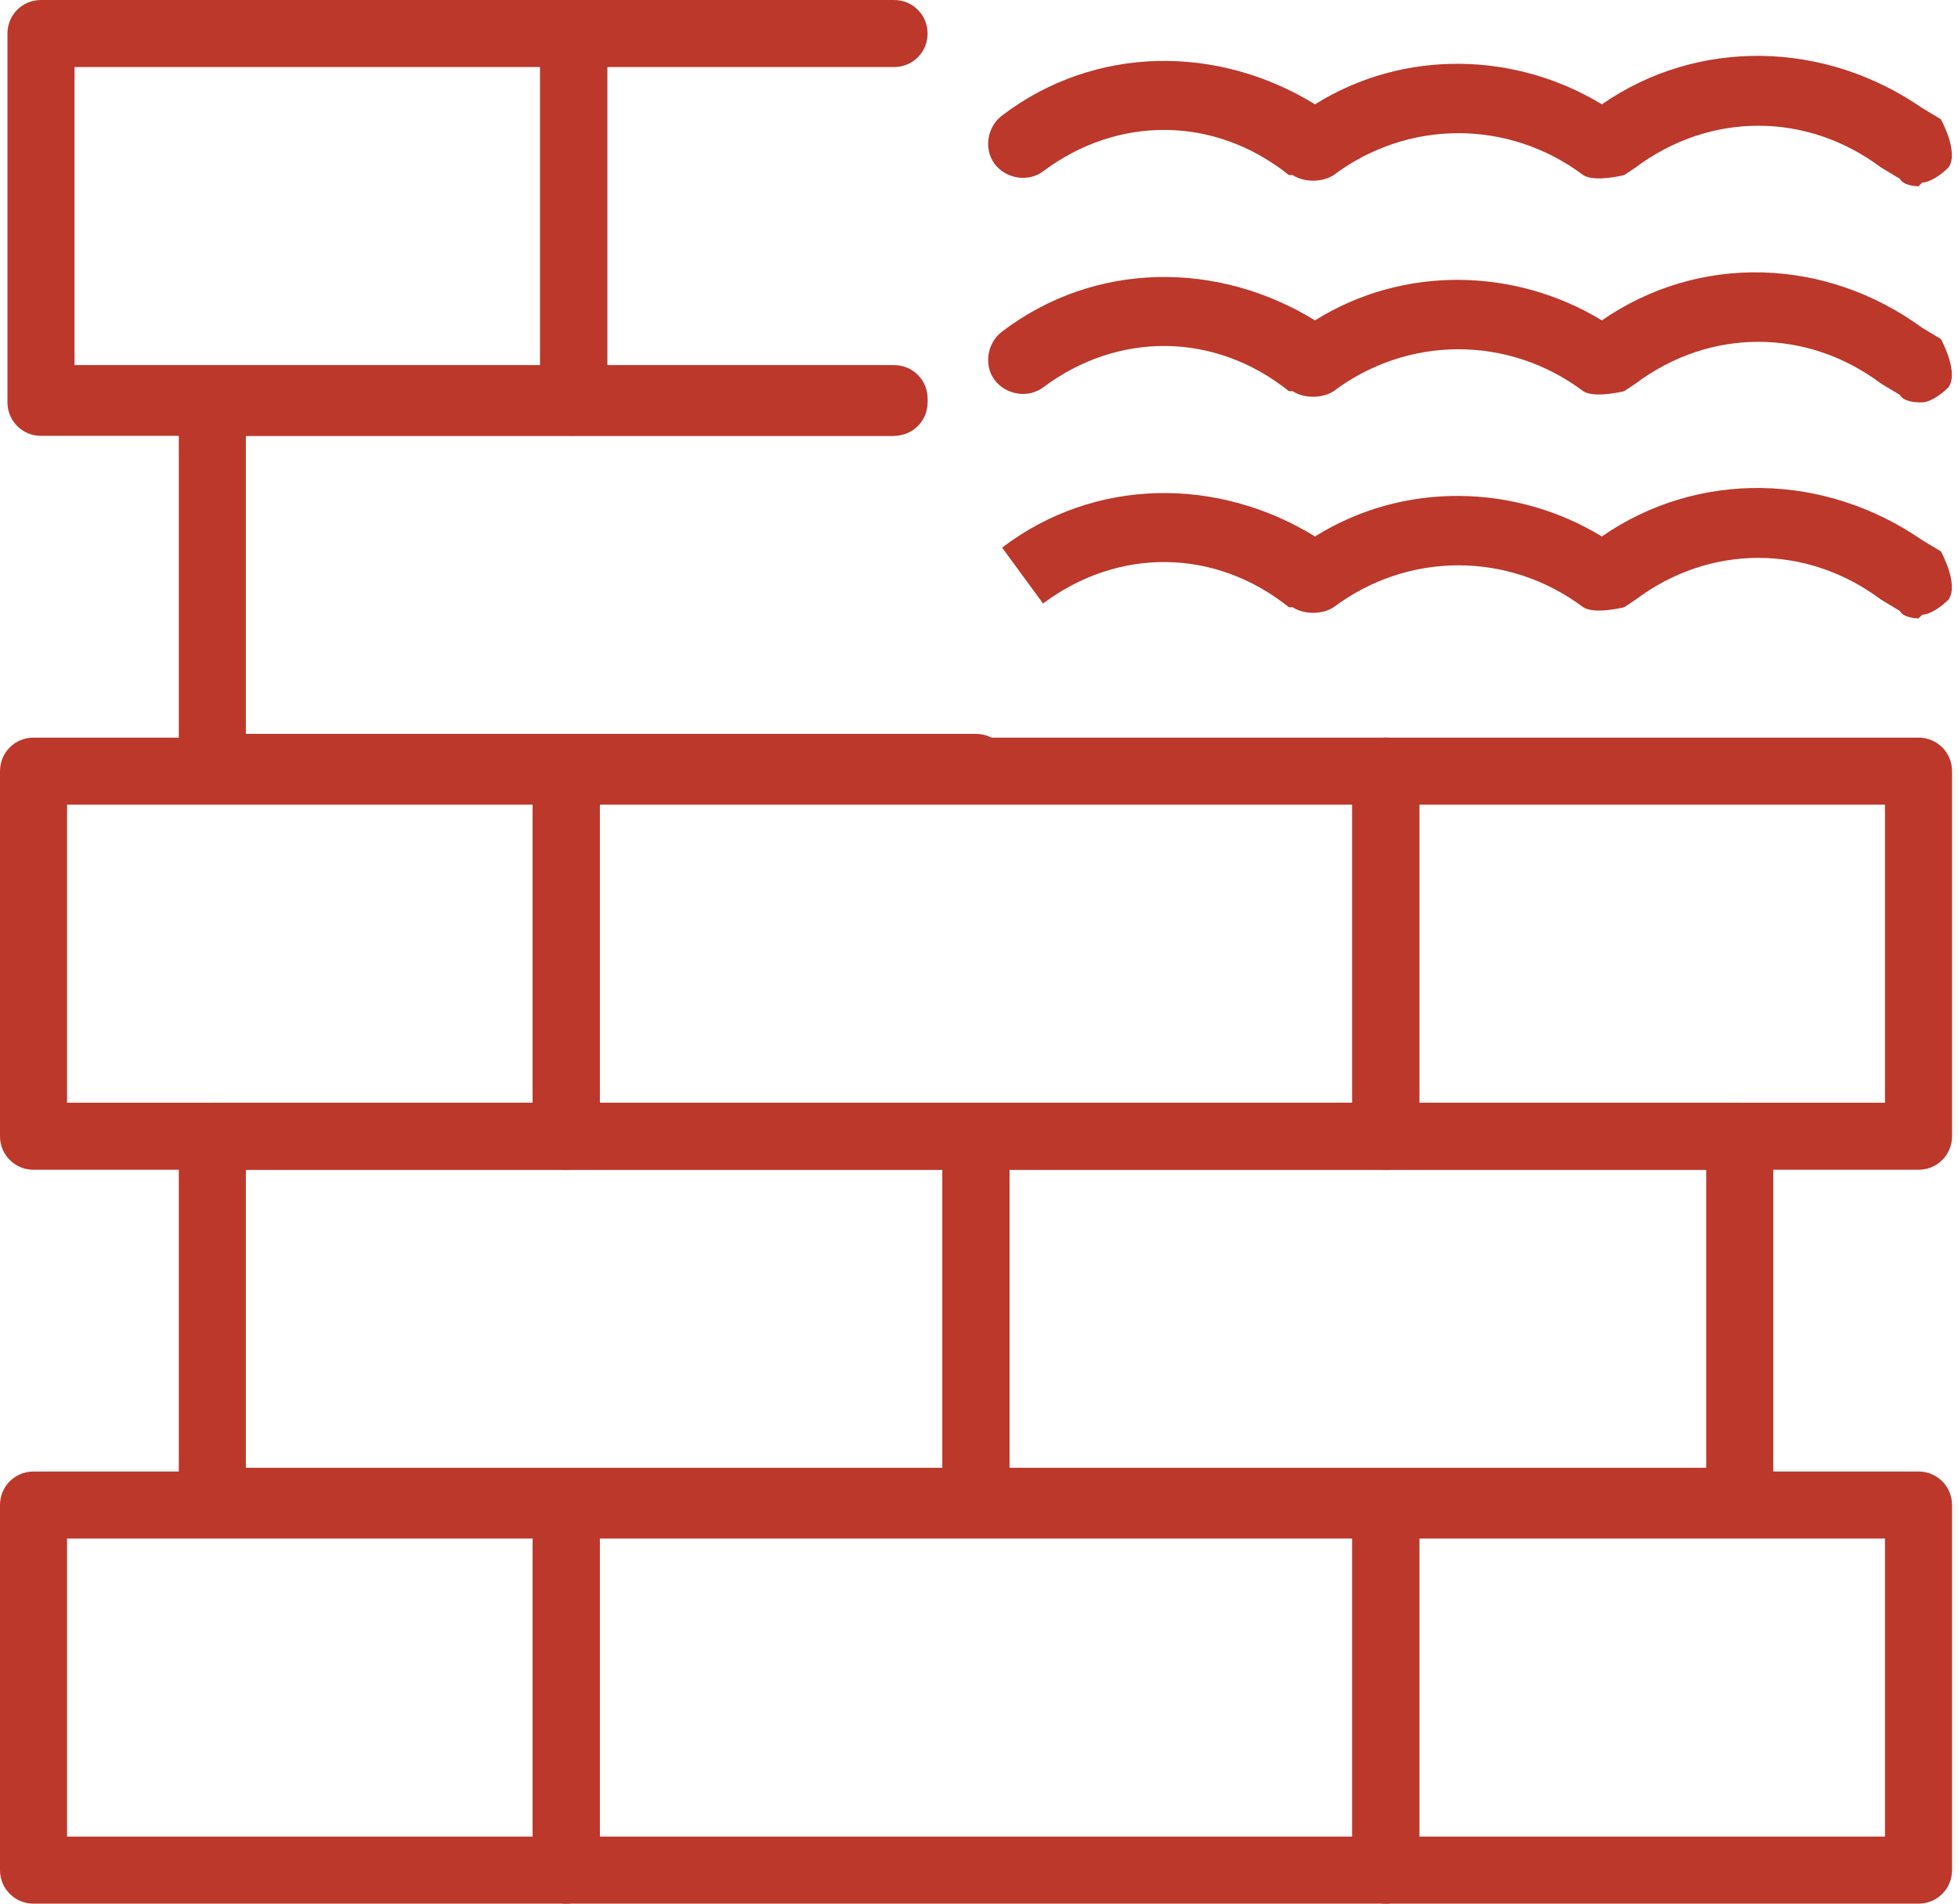
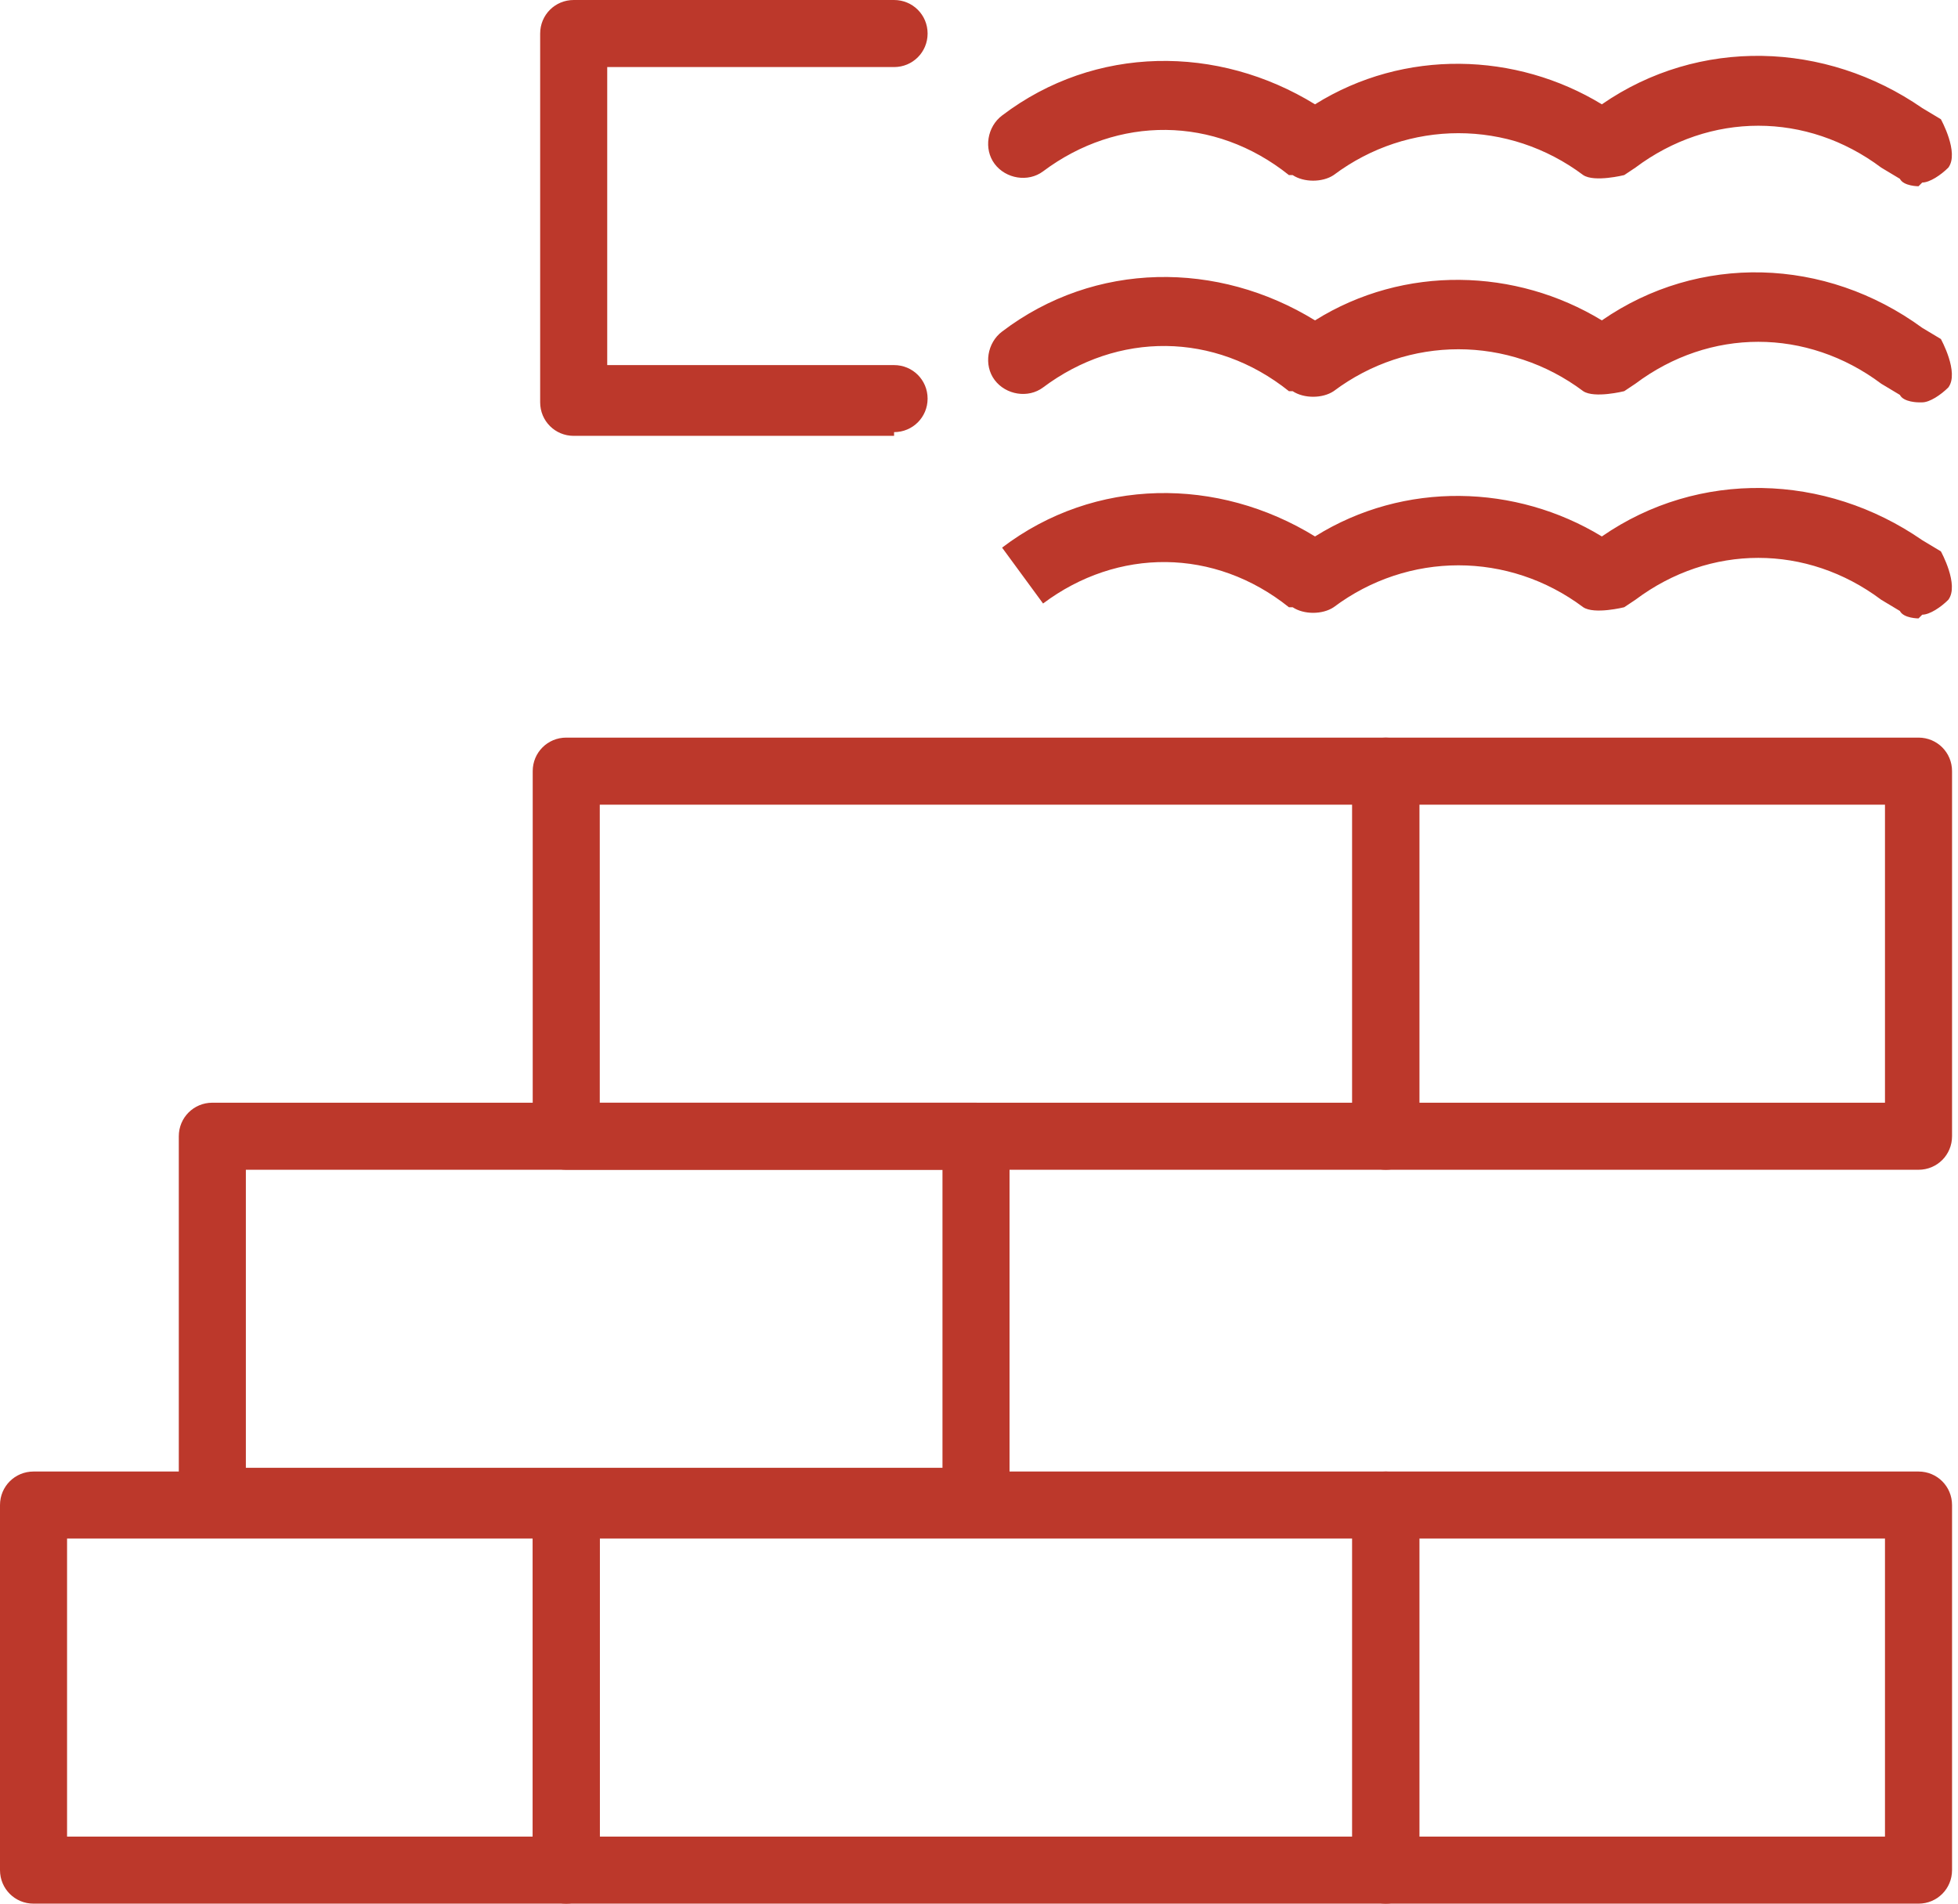
<svg xmlns="http://www.w3.org/2000/svg" width="72" height="70" viewBox="0 0 72 70" fill="none">
  <g clip-path="url(#clip0_6_312)">
    <path d="M50.959 70H20.822C20.137 70 19.589 69.452 19.589 68.767V55.343C19.589 54.658 20.137 54.11 20.822 54.11H50.959C51.644 54.11 52.192 54.658 52.192 55.343V68.767C52.192 69.452 51.644 70 50.959 70ZM22.055 67.534H49.726V56.575H22.055V67.534Z" fill="#BC382B" />
-     <path d="M63.973 56.438H35.89C35.206 56.438 34.657 55.89 34.657 55.206V41.781C34.657 41.096 35.206 40.548 35.89 40.548H63.973C64.657 40.548 65.206 41.096 65.206 41.781V55.206C65.206 55.89 64.657 56.438 63.973 56.438ZM37.123 53.973H62.74V43.014H37.123V53.973Z" fill="#BC382B" />
    <path d="M70.548 70H50.959C50.274 70 49.726 69.452 49.726 68.767V55.343C49.726 54.658 50.274 54.11 50.959 54.11H70.548C71.233 54.11 71.781 54.658 71.781 55.343V68.767C71.781 69.452 71.233 70 70.548 70ZM52.192 67.534H69.315V56.575H52.192V67.534Z" fill="#BC382B" />
    <path d="M20.822 70H1.233C0.548 70 0 69.452 0 68.767V55.343C0 54.658 0.548 54.11 1.233 54.11H20.822C21.507 54.11 22.055 54.658 22.055 55.343V68.767C22.055 69.452 21.507 70 20.822 70ZM2.466 67.534H19.589V56.575H2.466V67.534Z" fill="#BC382B" />
    <path d="M50.959 43.014H20.822C20.137 43.014 19.589 42.466 19.589 41.781V28.356C19.589 27.671 20.137 27.123 20.822 27.123H50.959C51.644 27.123 52.192 27.671 52.192 28.356V41.781C52.192 42.466 51.644 43.014 50.959 43.014ZM22.055 40.548H49.726V29.589H22.055V40.548Z" fill="#BC382B" />
    <path d="M70.548 43.014H50.959C50.274 43.014 49.726 42.466 49.726 41.781V28.356C49.726 27.671 50.274 27.123 50.959 27.123H70.548C71.233 27.123 71.781 27.671 71.781 28.356V41.781C71.781 42.466 71.233 43.014 70.548 43.014ZM52.192 40.548H69.315V29.589H52.192V40.548Z" fill="#BC382B" />
-     <path d="M20.822 43.014H1.233C0.548 43.014 0 42.466 0 41.781V28.356C0 27.671 0.548 27.123 1.233 27.123H20.822C21.507 27.123 22.055 27.671 22.055 28.356V41.781C22.055 42.466 21.507 43.014 20.822 43.014ZM2.466 40.548H19.589V29.589H2.466V40.548Z" fill="#BC382B" />
    <path d="M32.877 16.027H21.096C20.411 16.027 19.863 15.479 19.863 14.794V1.233C19.863 0.548 20.411 0 21.096 0H32.877C33.562 0 34.11 0.548 34.11 1.233C34.11 1.918 33.562 2.466 32.877 2.466H22.329V13.425H32.877C33.562 13.425 34.11 13.973 34.11 14.658C34.11 15.342 33.562 15.89 32.877 15.89V16.027Z" fill="#BC382B" />
-     <path d="M21.096 16.027H1.507C0.822 16.027 0.274 15.479 0.274 14.794V1.233C0.274 0.548 0.822 0 1.507 0H21.096C21.781 0 22.329 0.548 22.329 1.233V14.658C22.329 15.342 21.781 15.89 21.096 15.89V16.027ZM2.74 13.425H19.863V2.466H2.74V13.425Z" fill="#BC382B" />
    <path d="M35.89 56.438H7.808C7.123 56.438 6.575 55.89 6.575 55.206V41.781C6.575 41.096 7.123 40.548 7.808 40.548H35.89C36.575 40.548 37.123 41.096 37.123 41.781V55.206C37.123 55.89 36.575 56.438 35.89 56.438ZM9.041 53.973H34.657V43.014H9.041V53.973Z" fill="#BC382B" />
-     <path d="M35.89 29.452H7.808C7.123 29.452 6.575 28.904 6.575 28.219V14.794C6.575 14.11 7.123 13.562 7.808 13.562H32.877C33.562 13.562 34.11 14.11 34.11 14.794C34.11 15.479 33.562 16.027 32.877 16.027H9.041V26.986H35.89C36.575 26.986 37.123 27.534 37.123 28.219C37.123 28.904 36.575 29.452 35.89 29.452Z" fill="#BC382B" />
    <path d="M70.548 22.74C70.548 22.74 70 22.74 69.863 22.466L69.178 22.055C66.438 20 62.877 20 60.137 22.055L59.726 22.329C59.726 22.329 58.63 22.603 58.219 22.329C55.479 20.274 51.781 20.274 49.041 22.329C48.63 22.603 47.945 22.603 47.534 22.329H47.397C44.657 20.137 41.096 20.137 38.356 22.192L36.849 20.137C40.274 17.534 44.794 17.534 48.356 19.726C51.644 17.671 55.753 17.808 58.904 19.726C62.466 17.26 67.123 17.397 70.685 19.863L71.37 20.274C71.37 20.274 72.055 21.507 71.644 22.055C71.37 22.329 70.959 22.603 70.685 22.603L70.548 22.74Z" fill="#BC382B" />
    <path d="M70.548 14.795C70.548 14.795 70 14.795 69.863 14.521L69.178 14.11C66.438 12.055 62.877 12.055 60.137 14.11L59.726 14.384C59.726 14.384 58.63 14.658 58.219 14.384C55.479 12.329 51.781 12.329 49.041 14.384C48.63 14.658 47.945 14.658 47.534 14.384H47.397C44.657 12.192 41.096 12.192 38.356 14.247C37.808 14.658 36.986 14.521 36.575 13.973C36.164 13.425 36.301 12.603 36.849 12.192C40.274 9.589 44.794 9.589 48.356 11.781C51.644 9.726 55.753 9.863 58.904 11.781C62.466 9.315 67.123 9.452 70.685 12.055L71.37 12.466C71.37 12.466 72.055 13.699 71.644 14.247C71.37 14.521 70.959 14.795 70.685 14.795H70.548Z" fill="#BC382B" />
    <path d="M70.548 6.849C70.548 6.849 70 6.849 69.863 6.575L69.178 6.164C66.438 4.11 62.877 4.11 60.137 6.164L59.726 6.438C59.726 6.438 58.63 6.712 58.219 6.438C55.479 4.384 51.781 4.384 49.041 6.438C48.63 6.712 47.945 6.712 47.534 6.438H47.397C44.657 4.247 41.096 4.247 38.356 6.301C37.808 6.712 36.986 6.575 36.575 6.027C36.164 5.479 36.301 4.658 36.849 4.247C40.274 1.644 44.794 1.644 48.356 3.836C51.644 1.781 55.753 1.918 58.904 3.836C62.466 1.37 67.123 1.507 70.685 3.973L71.37 4.384C71.37 4.384 72.055 5.616 71.644 6.164C71.37 6.438 70.959 6.712 70.685 6.712L70.548 6.849Z" fill="#BC382B" />
  </g>
  <defs>
    <clipPath id="clip0_6_312">
      <rect width="71.781" height="70" fill="white" />
    </clipPath>
  </defs>
</svg>